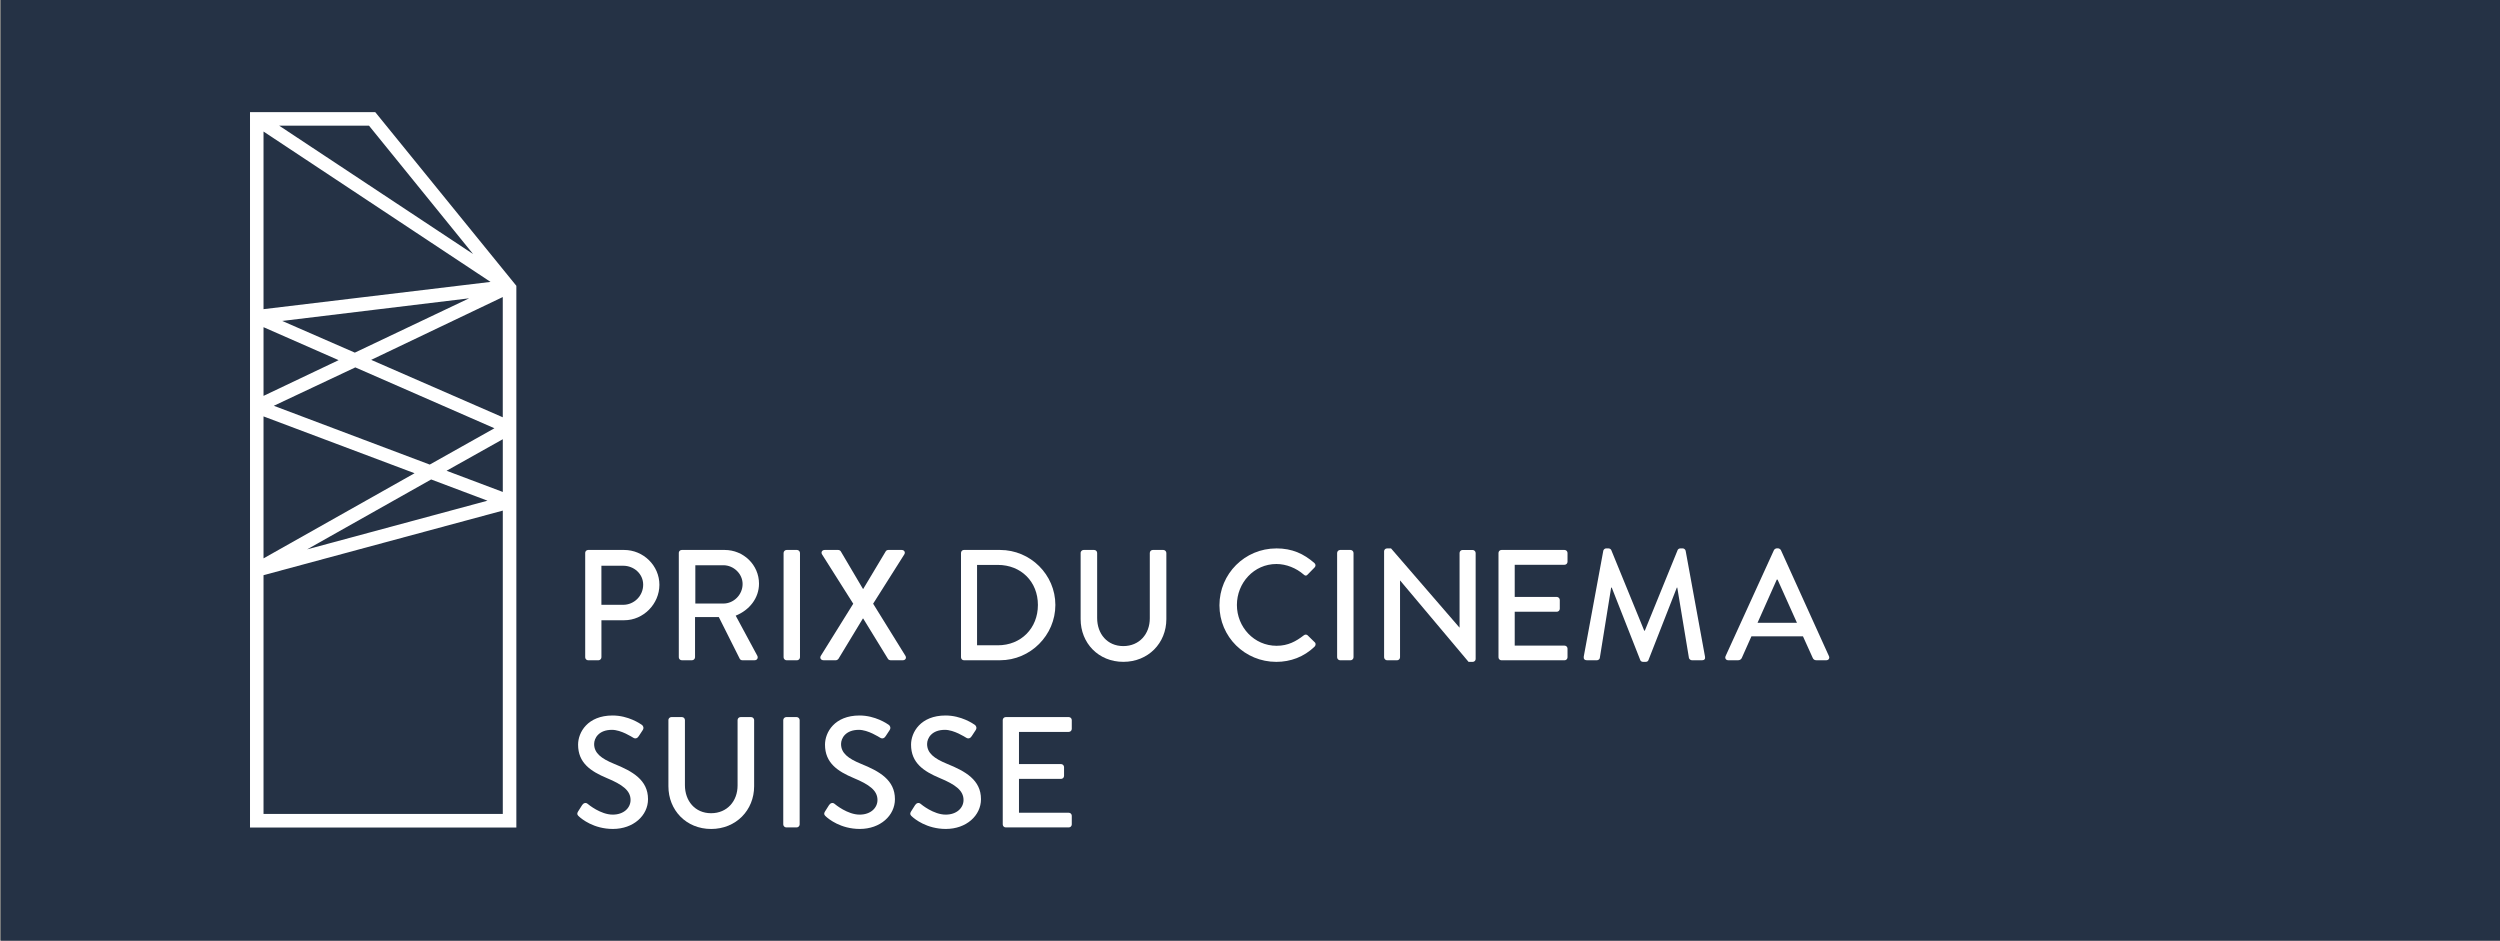
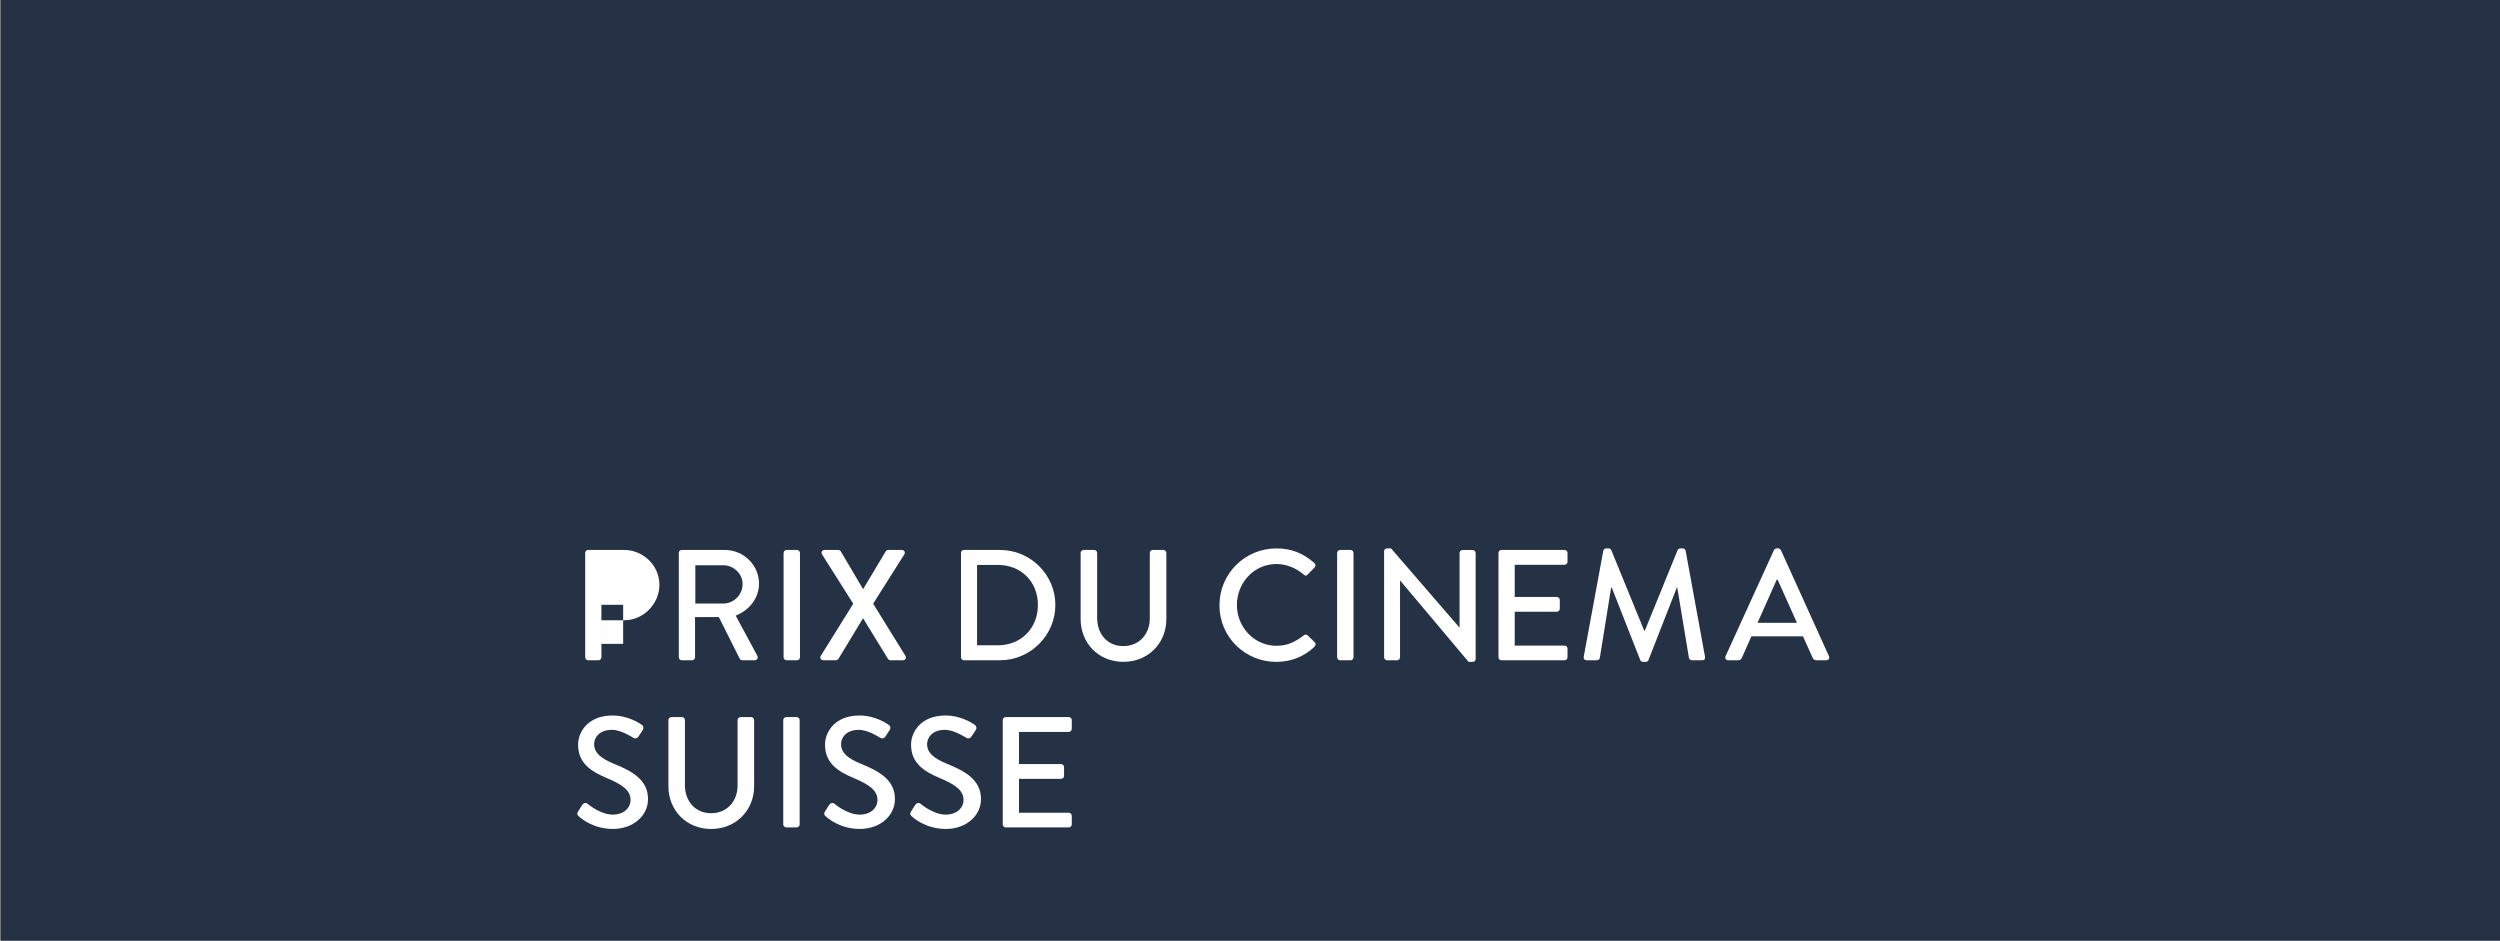
<svg xmlns="http://www.w3.org/2000/svg" viewBox="0 0 850.39 319.97">
  <rect x="0" y="0" width="850.39" height="319.97" fill="#808080" stroke="none" />
  <defs>
    <style>
      .cls-1 {
        fill: #fff;
      }

      .cls-2 {
        fill: #253245;
      }
    </style>
  </defs>
  <g id="BG">
    <rect class="cls-2" x="265.4" y="-265.09" width="320.21" height="850.39" transform="translate(265.4 585.61) rotate(-90)" />
  </g>
  <g id="fr">
-     <path id="Quartz" class="cls-1" d="m85.04,38.14v243.34s90.6,0,90.6,0V97.22s-48-59.08-48-59.08h-42.6Zm85.98,62.91v40.89s-44.76-19.53-44.76-19.53l44.76-21.37Zm-81.38,10.24l25.54,11.22-25.54,12.15v-23.37Zm31.22,13.68l47.32,20.7-22,12.36-53.04-20,27.72-13.06Zm-24.86-15.8l63.58-7.7-38.88,18.48-24.7-10.78Zm75.03,40.23v17.94s-19.13-7.21-19.13-7.21l19.13-10.73Zm-5.21,20.91l-61.36,16.56,42.2-23.78,19.16,7.22Zm-76.18,19.62v-48.29s51.38,19.33,51.38,19.33l-51.38,28.96Zm0-145.19l77.22,51.15-77.22,9.27v-60.42Zm71.3,41.68l-65.97-43.67h30.55s35.42,43.67,35.42,43.67Zm-71.3,190.45v-81.22s81.39-21.97,81.39-21.97v103.19s-81.39,0-81.39,0Z" />
    <g>
-       <path class="cls-1" d="m199.05,188.09c0-.54.43-1.02,1.02-1.02h12.22c6.59,0,12.01,5.36,12.01,11.85s-5.41,12.06-11.95,12.06h-7.77v12.6c0,.54-.48,1.02-1.02,1.02h-3.48c-.59,0-1.02-.48-1.02-1.02v-35.49Zm12.92,17.64c3.7,0,6.81-3,6.81-6.86,0-3.65-3.11-6.43-6.81-6.43h-7.4v13.29h7.4Z" />
+       <path class="cls-1" d="m199.05,188.09c0-.54.43-1.02,1.02-1.02h12.22c6.59,0,12.01,5.36,12.01,11.85s-5.41,12.06-11.95,12.06h-7.77v12.6c0,.54-.48,1.02-1.02,1.02h-3.48c-.59,0-1.02-.48-1.02-1.02v-35.49Zm12.92,17.64h-7.4v13.29h7.4Z" />
      <path class="cls-1" d="m230.89,188.09c0-.54.43-1.02,1.02-1.02h14.58c6.43,0,11.69,5.09,11.69,11.47,0,4.93-3.27,9.01-7.93,10.88l7.34,13.62c.38.7,0,1.55-.91,1.55h-4.18c-.43,0-.75-.27-.86-.48l-7.13-14.21h-8.09v13.67c0,.54-.48,1.02-1.02,1.02h-3.48c-.59,0-1.02-.48-1.02-1.02v-35.49Zm15.17,17.21c3.48,0,6.54-2.95,6.54-6.65,0-3.48-3.06-6.38-6.54-6.38h-9.54v13.03h9.54Z" />
      <path class="cls-1" d="m266.54,188.09c0-.54.48-1.02,1.02-1.02h3.54c.54,0,1.02.48,1.02,1.02v35.49c0,.54-.48,1.02-1.02,1.02h-3.54c-.54,0-1.02-.48-1.02-1.02v-35.49Z" />
      <path class="cls-1" d="m290.23,205.35l-10.61-16.78c-.43-.7,0-1.5.91-1.5h4.56c.38,0,.75.21.91.48l7.56,12.81h.05l7.67-12.81c.11-.21.43-.48.86-.48h4.56c.91,0,1.34.8.91,1.5l-10.61,16.78,10.99,17.74c.43.75,0,1.5-.91,1.5h-4.13c-.43,0-.8-.27-.91-.48l-8.42-13.72h-.11l-8.31,13.72c-.16.21-.48.48-.91.48h-4.13c-.96,0-1.39-.8-.96-1.5l11.04-17.74Z" />
      <path class="cls-1" d="m326.89,188.09c0-.54.43-1.02.96-1.02h12.33c10.35,0,18.81,8.42,18.81,18.71s-8.47,18.81-18.81,18.81h-12.33c-.54,0-.96-.48-.96-1.02v-35.49Zm12.54,31.41c7.88,0,13.62-5.79,13.62-13.72s-5.74-13.62-13.62-13.62h-7.08v27.34h7.08Z" />
      <path class="cls-1" d="m367.57,188.09c0-.54.48-1.02,1.02-1.02h3.59c.59,0,1.02.48,1.02,1.02v22.14c0,5.36,3.43,9.54,8.9,9.54s9.01-4.13,9.01-9.43v-22.25c0-.54.43-1.02,1.02-1.02h3.59c.54,0,1.02.48,1.02,1.02v22.51c0,8.15-6.16,14.53-14.63,14.53s-14.53-6.38-14.53-14.53v-22.51Z" />
      <path class="cls-1" d="m434.14,186.54c5.41,0,9.33,1.82,12.97,4.99.48.43.48,1.07.05,1.5l-2.36,2.41c-.38.48-.86.48-1.34,0-2.52-2.2-5.95-3.59-9.27-3.59-7.67,0-13.45,6.43-13.45,13.94s5.84,13.88,13.51,13.88c3.91,0,6.65-1.55,9.22-3.54.48-.38.96-.32,1.29-.05l2.47,2.41c.43.38.32,1.07-.05,1.45-3.65,3.54-8.25,5.2-13.03,5.2-10.72,0-19.35-8.52-19.35-19.24s8.63-19.35,19.35-19.35Z" />
      <path class="cls-1" d="m454.83,188.09c0-.54.48-1.02,1.02-1.02h3.54c.54,0,1.02.48,1.02,1.02v35.49c0,.54-.48,1.02-1.02,1.02h-3.54c-.54,0-1.02-.48-1.02-1.02v-35.49Z" />
      <path class="cls-1" d="m470.81,187.5c0-.54.48-.96,1.02-.96h1.34l23.26,26.91h.05v-25.35c0-.54.43-1.02,1.02-1.02h3.43c.54,0,1.02.48,1.02,1.02v36.08c0,.54-.48.96-1.02.96h-1.39l-23.26-27.66h-.05v26.1c0,.54-.43,1.02-1.02,1.02h-3.38c-.54,0-1.02-.48-1.02-1.02v-36.08Z" />
      <path class="cls-1" d="m509.72,188.09c0-.54.43-1.02,1.02-1.02h21.44c.59,0,1.02.48,1.02,1.02v3c0,.54-.43,1.02-1.02,1.02h-16.94v10.94h14.31c.54,0,1.02.48,1.02,1.02v3c0,.59-.48,1.02-1.02,1.02h-14.31v11.52h16.94c.59,0,1.02.48,1.02,1.02v2.95c0,.54-.43,1.02-1.02,1.02h-21.44c-.59,0-1.02-.48-1.02-1.02v-35.49Z" />
      <path class="cls-1" d="m545.36,187.34c.11-.43.54-.8.96-.8h.86c.32,0,.8.27.91.59l11.2,27.39h.21l11.15-27.39c.11-.32.54-.59.91-.59h.86c.43,0,.86.38.96.8l6.59,36.02c.16.75-.21,1.23-.96,1.23h-3.48c-.48,0-.91-.38-1.02-.75l-3.97-23.96h-.16l-9.65,24.66c-.11.32-.43.59-.91.59h-.96c-.43,0-.8-.27-.91-.59l-9.7-24.66h-.21l-3.86,23.96c-.05.38-.54.75-.96.75h-3.48c-.75,0-1.13-.48-1.02-1.23l6.65-36.02Z" />
      <path class="cls-1" d="m586.96,223.2l16.46-36.08c.16-.32.64-.59.91-.59h.54c.27,0,.75.27.91.59l16.35,36.08c.32.7-.11,1.39-.91,1.39h-3.38c-.64,0-1.02-.32-1.23-.8l-3.32-7.34h-17.53c-1.07,2.47-2.2,4.88-3.27,7.34-.16.38-.59.8-1.23.8h-3.38c-.8,0-1.23-.7-.91-1.39Zm24.28-11.36l-6.59-14.69h-.27l-6.54,14.69h13.4Z" />
      <path class="cls-1" d="m196.64,276.03c.48-.7.91-1.5,1.39-2.2s1.23-.91,1.82-.43c.32.27,4.45,3.7,8.58,3.7,3.7,0,6.06-2.25,6.06-4.99,0-3.22-2.79-5.25-8.09-7.45-5.47-2.3-9.76-5.15-9.76-11.36,0-4.18,3.22-9.92,11.74-9.92,5.36,0,9.38,2.79,9.92,3.16.43.27.86,1.02.32,1.82-.43.64-.91,1.39-1.34,2.04-.43.7-1.13,1.02-1.88.54-.38-.21-4.13-2.68-7.24-2.68-4.5,0-6.06,2.84-6.06,4.82,0,3.06,2.36,4.93,6.81,6.75,6.22,2.52,11.52,5.47,11.52,12.01,0,5.57-4.98,10.13-11.95,10.13-6.54,0-10.67-3.43-11.52-4.23-.48-.43-.86-.8-.32-1.72Z" />
      <path class="cls-1" d="m227.35,244.94c0-.54.48-1.02,1.02-1.02h3.59c.59,0,1.02.48,1.02,1.02v22.14c0,5.36,3.43,9.54,8.9,9.54s9.01-4.13,9.01-9.43v-22.25c0-.54.43-1.02,1.02-1.02h3.59c.54,0,1.02.48,1.02,1.02v22.51c0,8.15-6.16,14.53-14.63,14.53s-14.53-6.38-14.53-14.53v-22.51Z" />
      <path class="cls-1" d="m266.43,244.94c0-.54.48-1.02,1.02-1.02h3.54c.54,0,1.02.48,1.02,1.02v35.49c0,.54-.48,1.02-1.02,1.02h-3.54c-.54,0-1.02-.48-1.02-1.02v-35.49Z" />
      <path class="cls-1" d="m280.63,276.03c.48-.7.91-1.5,1.39-2.2s1.23-.91,1.82-.43c.32.27,4.45,3.7,8.58,3.7,3.7,0,6.06-2.25,6.06-4.99,0-3.22-2.79-5.25-8.09-7.45-5.47-2.3-9.76-5.15-9.76-11.36,0-4.18,3.22-9.92,11.74-9.92,5.36,0,9.38,2.79,9.92,3.16.43.27.86,1.02.32,1.82-.43.64-.91,1.39-1.34,2.04-.43.7-1.13,1.02-1.88.54-.38-.21-4.13-2.68-7.24-2.68-4.5,0-6.06,2.84-6.06,4.82,0,3.06,2.36,4.93,6.81,6.75,6.22,2.52,11.52,5.47,11.52,12.01,0,5.57-4.98,10.13-11.95,10.13-6.54,0-10.67-3.43-11.52-4.23-.48-.43-.86-.8-.32-1.72Z" />
      <path class="cls-1" d="m309.9,276.03c.48-.7.91-1.5,1.39-2.2s1.23-.91,1.82-.43c.32.27,4.45,3.7,8.58,3.7,3.7,0,6.06-2.25,6.06-4.99,0-3.22-2.79-5.25-8.09-7.45-5.47-2.3-9.76-5.15-9.76-11.36,0-4.18,3.22-9.92,11.74-9.92,5.36,0,9.38,2.79,9.92,3.16.43.27.86,1.02.32,1.82-.43.64-.91,1.39-1.34,2.04-.43.7-1.13,1.02-1.88.54-.38-.21-4.13-2.68-7.24-2.68-4.5,0-6.06,2.84-6.06,4.82,0,3.06,2.36,4.93,6.81,6.75,6.22,2.52,11.52,5.47,11.52,12.01,0,5.57-4.98,10.13-11.95,10.13-6.54,0-10.67-3.43-11.52-4.23-.48-.43-.86-.8-.32-1.72Z" />
      <path class="cls-1" d="m341.09,244.94c0-.54.43-1.02,1.02-1.02h21.44c.59,0,1.02.48,1.02,1.02v3c0,.54-.43,1.02-1.02,1.02h-16.94v10.94h14.31c.54,0,1.02.48,1.02,1.02v3c0,.59-.48,1.02-1.02,1.02h-14.31v11.52h16.94c.59,0,1.02.48,1.02,1.02v2.95c0,.54-.43,1.02-1.02,1.02h-21.44c-.59,0-1.02-.48-1.02-1.02v-35.49Z" />
    </g>
  </g>
</svg>